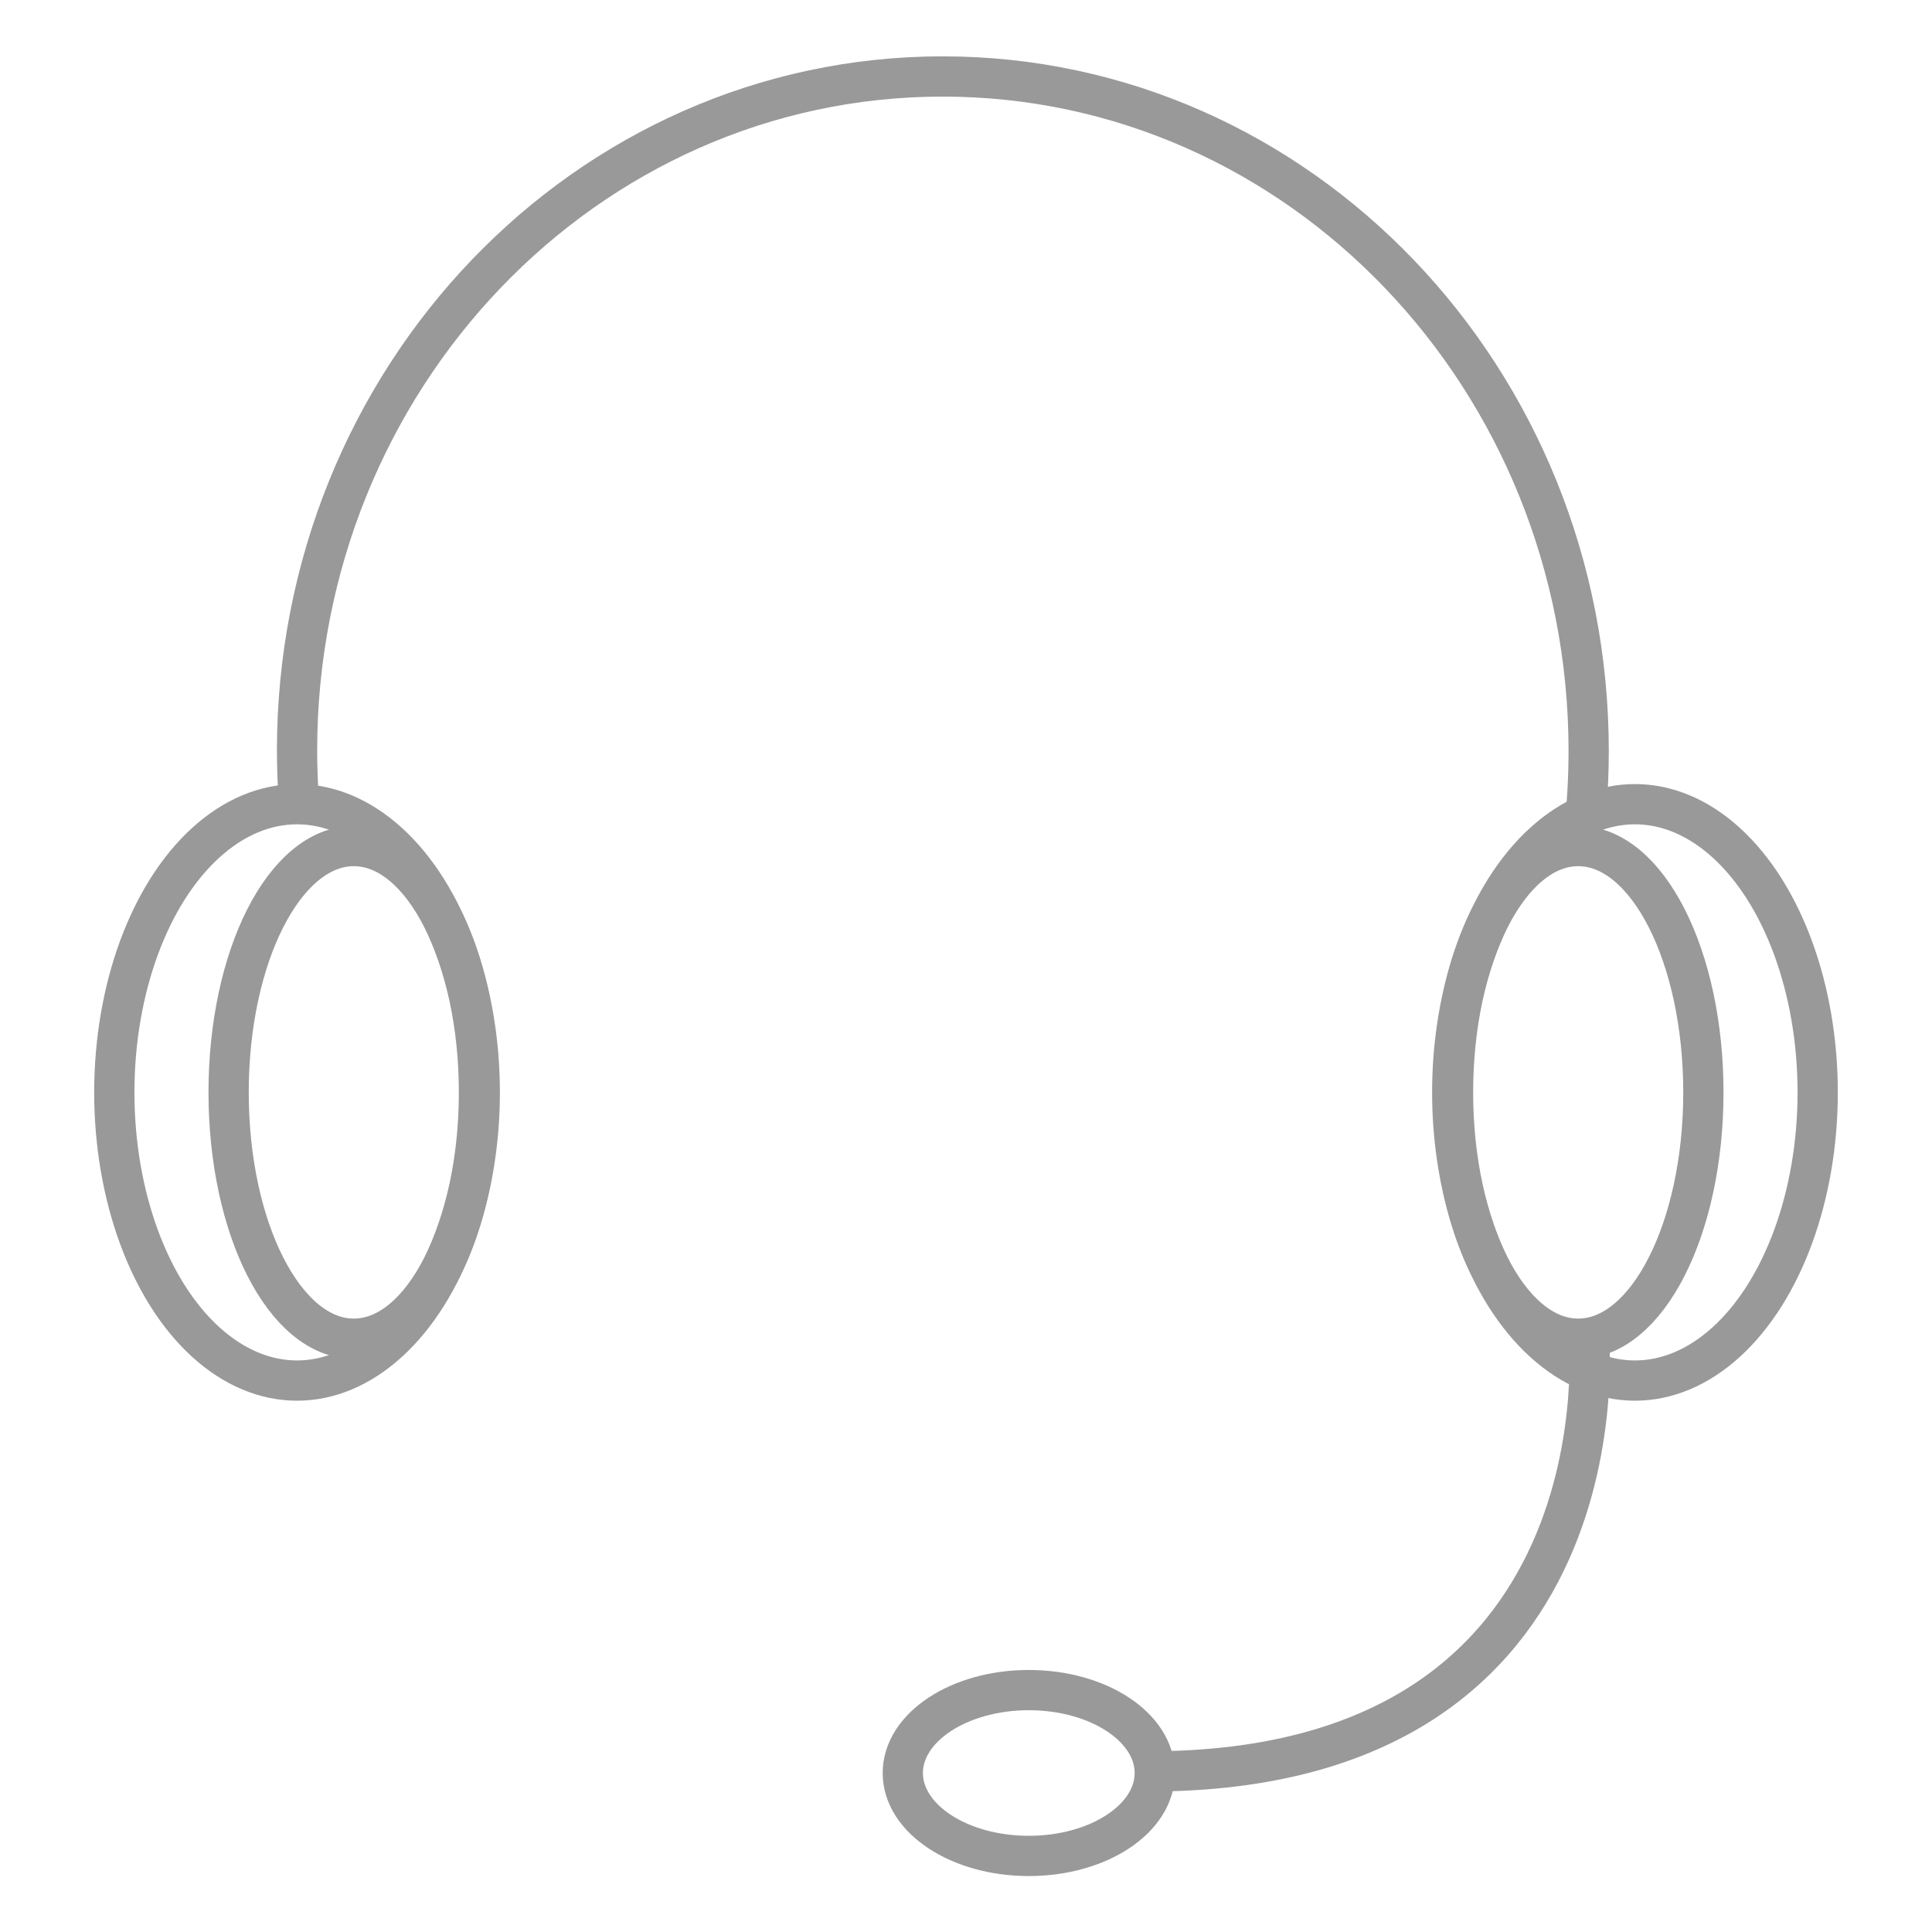
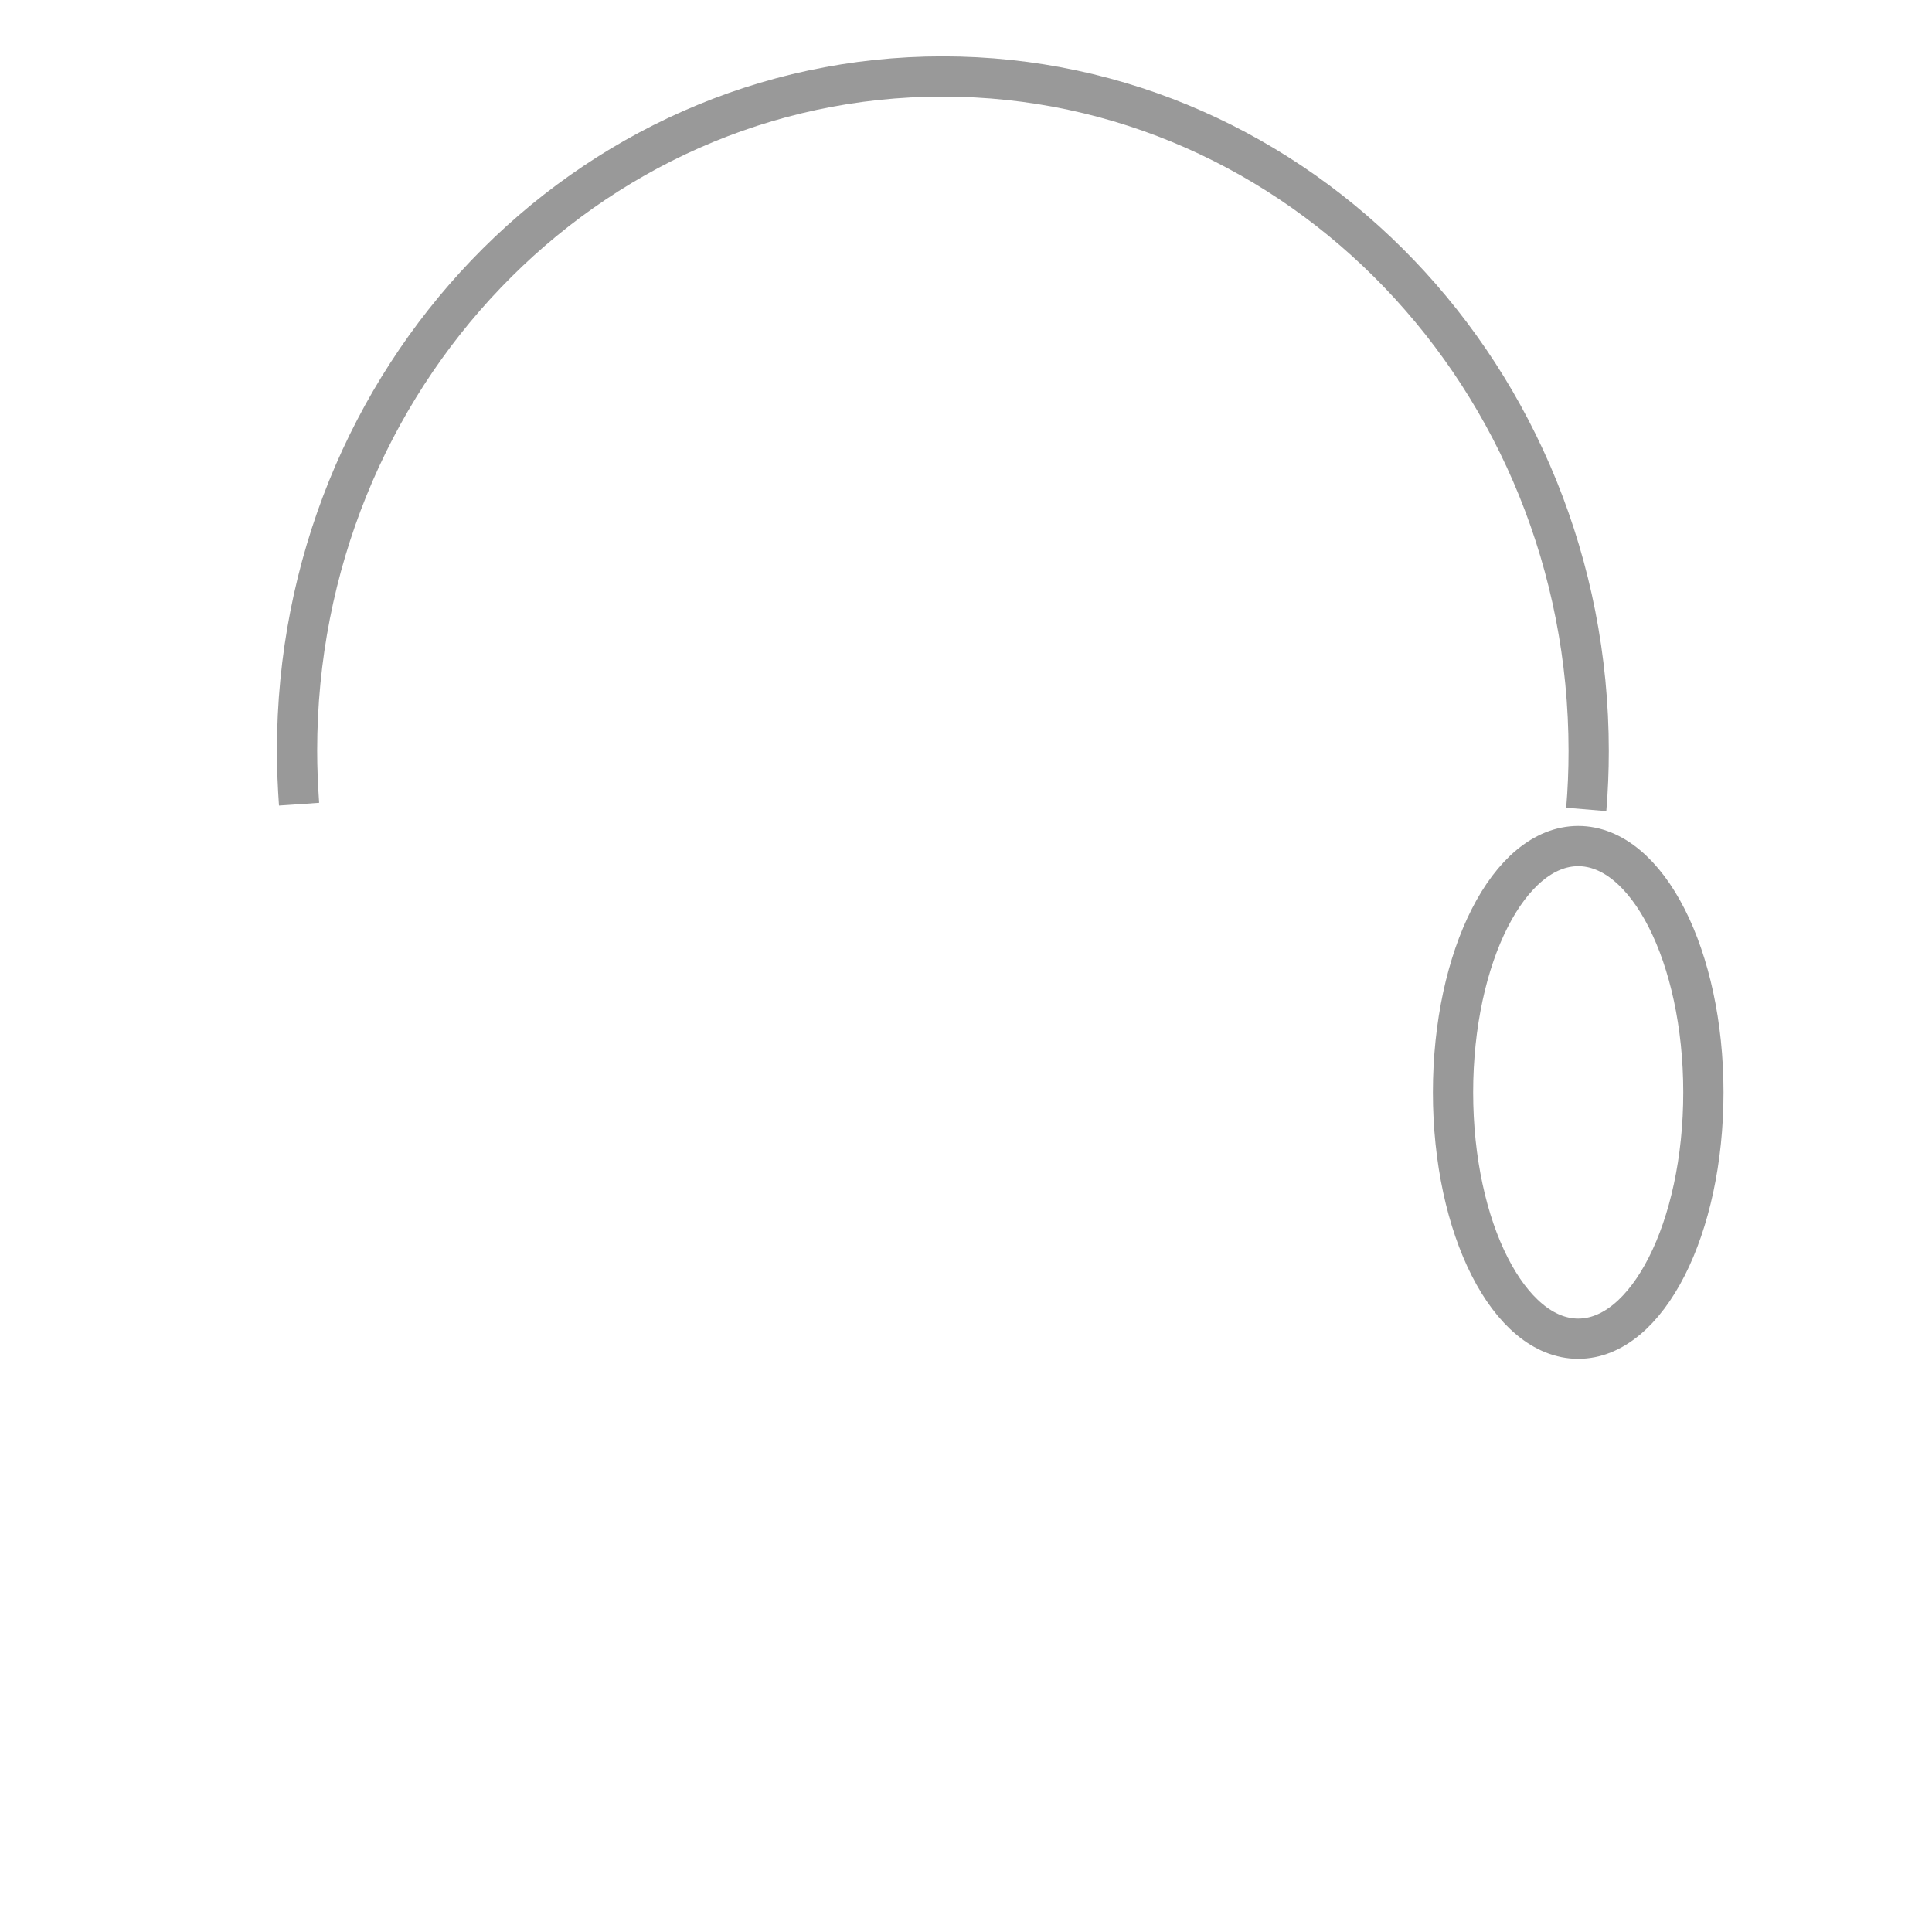
<svg xmlns="http://www.w3.org/2000/svg" id="Layer_4" data-name="Layer 4" viewBox="0 0 48 48">
  <defs>
    <style>      .cls-1 {        fill: none;        stroke: #999;        stroke-miterlimit: 10;      }    </style>
  </defs>
-   <ellipse class="cls-1" cx="40.62" cy="27.14" rx="4.54" ry="7.16" />
  <ellipse class="cls-1" cx="39.21" cy="27.14" rx="3.11" ry="6.12" />
  <g>
-     <ellipse class="cls-1" cx="7.38" cy="27.14" rx="4.54" ry="7.16" />
-     <ellipse class="cls-1" cx="8.79" cy="27.14" rx="3.11" ry="6.12" />
-   </g>
+     </g>
  <path class="cls-1" d="M7.43,19.98c-.03-.44-.05-.88-.05-1.33C7.38,9.4,14.56,1.9,23.42,1.9s16.05,7.5,16.05,16.76c0,.49-.02,.97-.06,1.45" />
-   <path class="cls-1" d="M39.47,33.09s1.11,10.92-10.92,10.92" />
-   <ellipse class="cls-1" cx="25.56" cy="44.05" rx="3.13" ry="2.06" />
</svg>